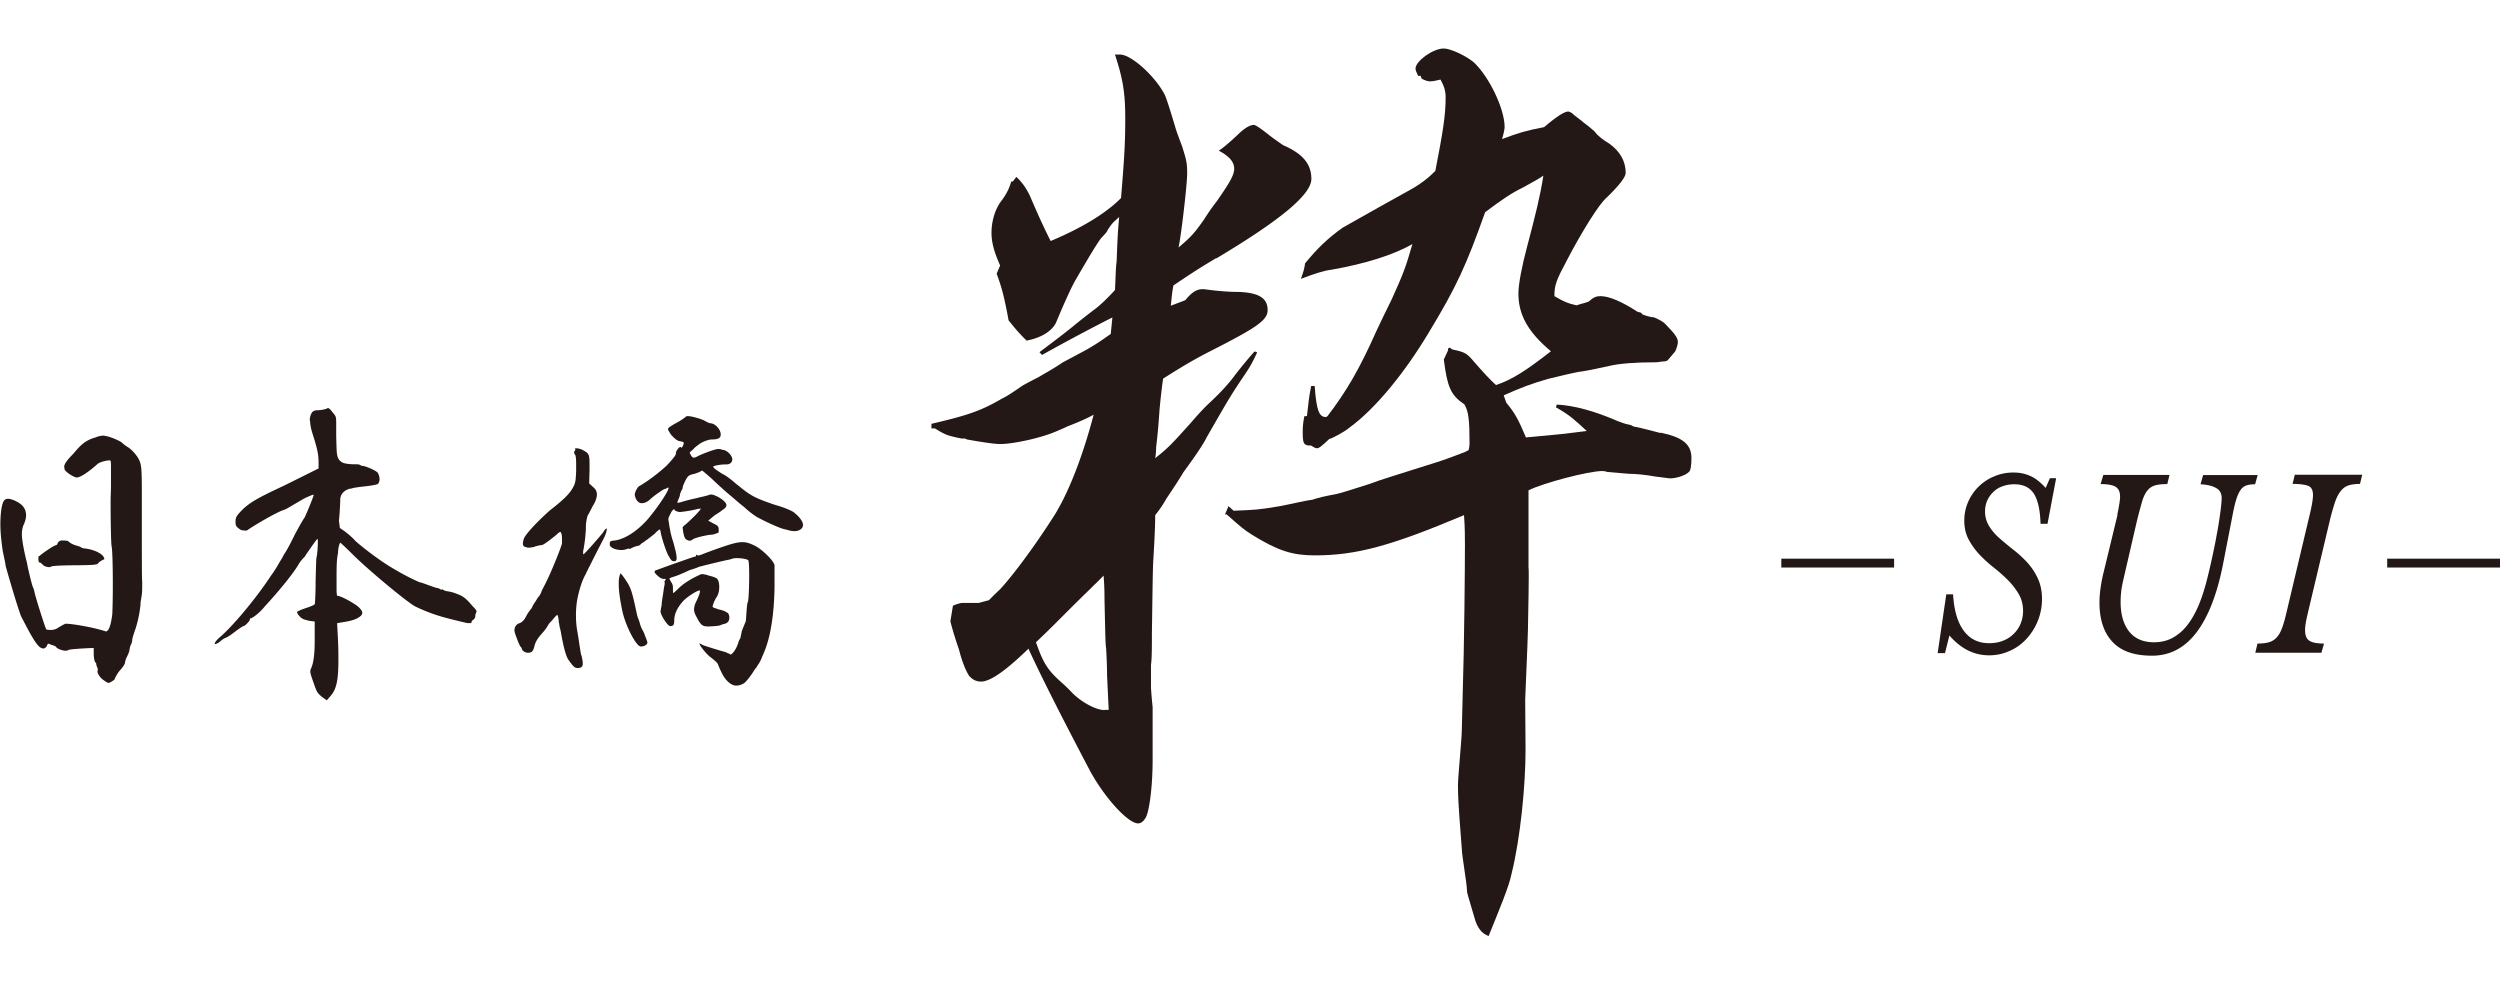
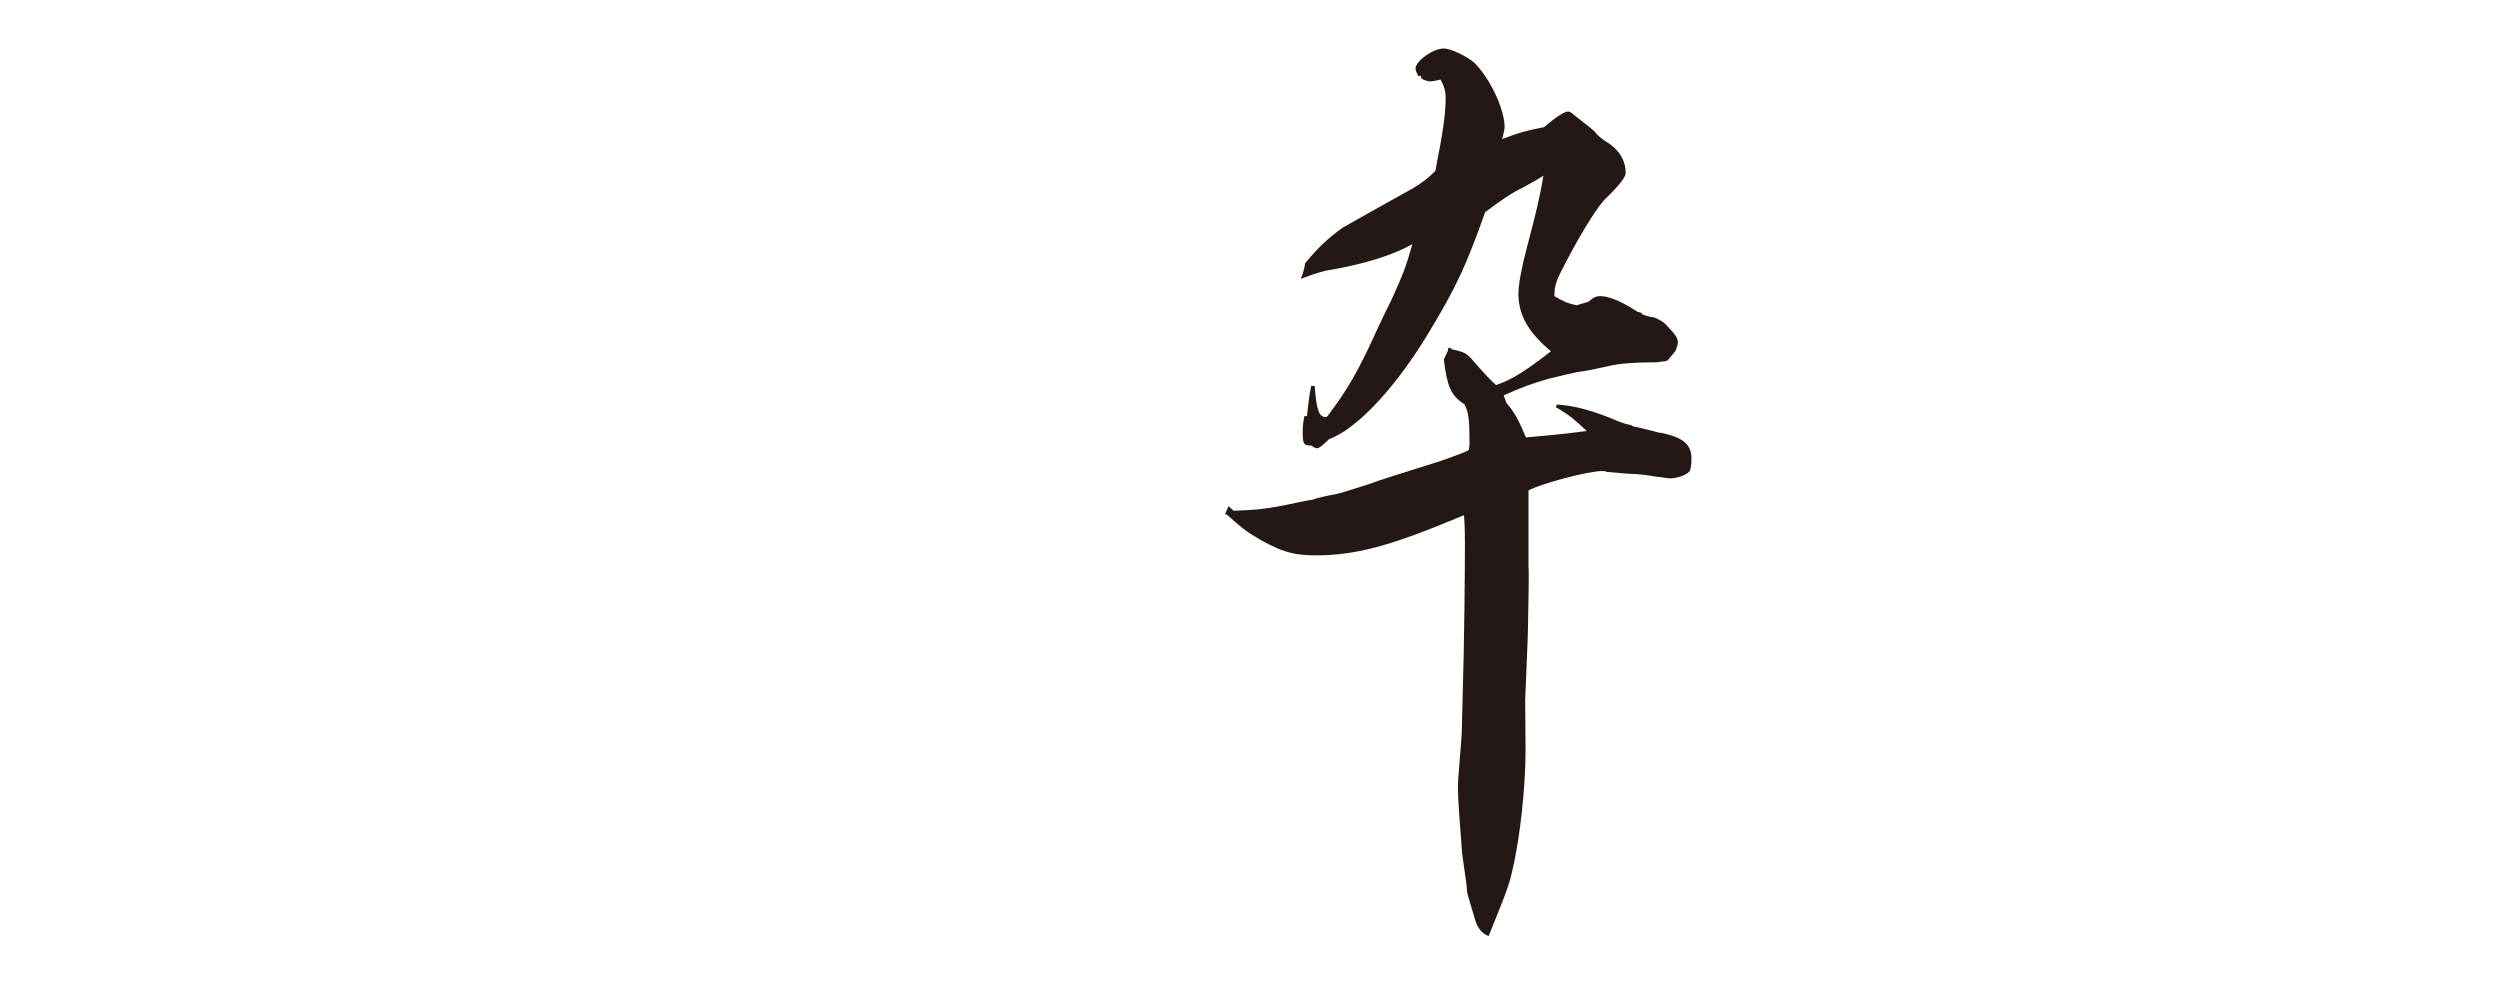
<svg xmlns="http://www.w3.org/2000/svg" viewBox="0 -2.67 136.08 53.64">
  <g fill="#231815">
-     <path d="M3.49 22.76c0-.17.17-.4.51-.74.4-.49.67-.73 1.2-.88.15-.07.34-.1.47-.1l.05.02c.22.02.64.19.89.34.05.05.19.17.3.24.25.13.59.52.69.79.1.25.12.49.12 1.79 0 3.91 0 4.59.02 4.75 0 .37 0 .59-.02.72l-.05.32c-.02.08-.02.15-.02.2-.05.57-.19 1.11-.3 1.42-.1.29-.15.47-.15.51 0 .05-.03.22-.07.27-.03.05-.07.19-.08.3-.02.12-.1.29-.15.39l-.02.03c-.05.13-.08.25-.08.29s-.1.22-.29.42c-.19.24-.27.44-.27.46s-.08.08-.17.13c-.07.05-.13.07-.17.07s-.12-.05-.22-.12a.92.92 0 0 1-.35-.4c-.02-.03-.02-.07-.02-.08 0-.05 0-.1.02-.15-.02-.03-.02-.05-.02-.07-.05-.05-.08-.24-.08-.27-.08 0-.13-.25-.13-.57v-.24c-.64.02-1.26.07-1.35.1-.03.02-.1.05-.17.05-.2 0-.49-.12-.52-.2-.02-.05-.27-.13-.29-.13-.07-.03-.1-.05-.13-.05s-.05.02-.07.07c-.03.1-.12.19-.22.19-.03 0-.07-.02-.1-.03-.25-.08-.64-.83-1.11-1.74-.24-.64-.76-2.46-.83-2.71l-.03-.2-.13-.62c-.08-.56-.13-1.03-.13-1.47 0-.54.07-1.13.2-1.28.05-.07.12-.1.22-.1.08 0 .19.03.32.08.39.17.66.39.66.84 0 .08-.03.25-.1.42-.1.2-.13.4-.13.61 0 .4.24 1.42.27 1.5.07.4.3 1.35.35 1.4.02.03.05.15.07.24.03.2.59 1.97.64 2.02.03.02.17.03.24.03.12 0 .24-.03.32-.07.24-.15.46-.27.49-.27.39 0 1.62.22 2.19.42.13 0 .27-.25.35-.93.02-.35.03-1.03.03-1.57 0-1-.02-1.96-.07-2.16-.02-.07-.05-1.15-.05-2.36 0-.35.02-.67.02-.96v-.88c0-.27 0-.44-.05-.45h-.05c-.12 0-.52.08-.66.22-.35.32-.88.71-1.1.71-.17 0-.64-.32-.67-.45v-.08ZM2.14 27.6s.13-.12.4-.3c.12-.08.35-.25.52-.3l.05-.03c.05-.17.15-.2.22-.22.15 0 .25 0 .37.03.17.15.3.2.47.25.12.03.22.07.25.1.03.02.13.05.15.05.56.05 1.11.32 1.11.59-.08.03-.27.13-.32.2-.07.1-.15.12-1.28.13-.62 0-1.26.03-1.3.07-.02.02-.05.03-.1.03-.12 0-.29-.05-.35-.13-.05-.05-.12-.12-.17-.12s-.07-.1-.07-.19c0-.07 0-.13.03-.17Zm14.72-7.37c0-.12.02-.22.05-.3.07-.2.17-.27.39-.27.19 0 .47-.07.51-.1l.03-.02c.07 0 .15.08.29.27.15.17.17.2.17.57v.52c0 .32.02.89.03 1.03.03.27.07.44.3.57.13.08.51.1.56.1.1 0 .35 0 .37.02.05.03.13.07.17.07.15 0 .72.24.83.37.07.12.1.25.1.35s-.03.19-.08.25q-.07.08-.96.17c-.13.02-.37.05-.42.07-.05.02-.1.03-.13.03h-.03s-.1.03-.2.08c-.2.12-.32.29-.32.52 0 .12-.02.62-.07 1.15l.05.39.29.2c.15.12.4.32.57.52.62.54 1.53 1.2 2.12 1.53.56.34 1.33.71 1.4.71.03 0 .22.07.44.15.22.08.42.15.44.15.05 0 .1.02.17.05.05.03.08.05.1.05s.02 0 .02-.02c.03 0 .05 0 .07.02.03.03.13.07.2.08.22.03.37.07.61.17.27.1.44.22.79.64.15.15.22.24.22.3 0 .02 0 .03-.02.05-.03.05-.05.15-.05.2 0 .07-.05.15-.1.19-.05.03-.1.08-.1.12 0 .05-.03.07-.12.07s-.22-.02-.39-.07c-.1-.02-.51-.12-.89-.22a9.34 9.34 0 0 1-1.67-.62c-.46-.25-2.5-1.94-3.37-2.8-.32-.32-.69-.67-.71-.67s-.12.25-.12.56c-.08.39-.08.71-.08 1.45v.45c0 .4.02.44.08.44.17 0 .88.4 1.08.57.15.13.24.25.24.35 0 .05-.02.1-.07.15-.17.17-.46.27-.88.34l-.42.07.05.96c.02.42.02.78.02 1.08 0 1.11-.12 1.6-.46 1.96l-.17.2-.27-.19c-.25-.22-.27-.24-.44-.73-.13-.37-.19-.54-.19-.66 0-.05.03-.13.07-.22.12-.32.17-.76.17-1.48v-1.01l-.25-.03c-.13-.02-.29-.07-.37-.1-.17-.08-.34-.29-.34-.39.02-.03.22-.13.51-.22.24-.08.44-.17.45-.2.02-.03.05-.62.05-1.28.02-.69.03-1.25.05-1.28.03-.07.07-.52.07-.79 0-.12 0-.2-.02-.2-.03 0-.15.17-.29.37l-.32.46-.08.13c-.13.12-.27.3-.32.39-.24.44-1.05 1.45-1.85 2.31-.25.32-.67.66-.79.66-.03 0-.03.03-.03.07 0 .07-.27.35-.34.35-.03 0-.22.12-.42.27-.22.17-.46.34-.56.37s-.25.15-.35.24c-.1.07-.19.1-.22.1-.02 0-.02-.02-.02-.03 0-.05.08-.17.25-.32.72-.61 1.99-2.12 2.82-3.39.17-.22.39-.59.45-.71l.15-.24s.07-.15.17-.3.32-.56.51-.96c.19-.35.4-.74.54-.94.12-.24.49-1.15.49-1.21 0-.02 0-.03-.02-.03s-.12.03-.42.17l-.1.05-.96.56-.19.07-.12.05c-.59.27-1.62.89-1.82 1.05-.17 0-.3 0-.4-.08-.2-.15-.22-.2-.22-.4 0-.19.03-.27.19-.46.46-.52.89-.78 2.44-1.5l1.89-.94v-.29c0-.44-.05-.71-.27-1.42-.13-.39-.19-.66-.19-.88Zm14.43 1.84-.02-.03s-.02-.07-.02-.08 0-.05.02-.07l.02-.02s.03-.05.03-.07 0-.02-.02-.03v-.02s.02-.02.05-.02c.08 0 .24.03.34.08.35.19.4.22.4.78v.34l-.02.71.2.19c.15.12.22.24.22.42 0 .15-.07.39-.22.61l-.1.2c-.07.13-.12.24-.13.25-.07.03-.15.46-.15.67v.05c0 .27-.05.79-.13 1.21-.02.07-.02.12-.02.19 0 .05 0 .07.02.07.08-.03.93-1.01 1.06-1.18.07-.12.15-.22.19-.22.02 0 .02.02.02.03 0 .1-.08.35-.17.51-.2.39-.71 1.38-.76 1.5-.02.02-.07.12-.12.24-.03.05-.07.12-.08.17-.24.39-.4 1.01-.47 1.37-.05.24-.08.57-.08.91s.03.64.08.89c.02.13.05.3.07.44.05.34.12.78.13.81.02.02.05.13.07.29.02.07.02.13.02.19 0 .17-.07.22-.22.24h-.08c-.13 0-.22-.08-.46-.42-.19-.24-.34-1.01-.44-1.58l-.02-.08s0-.05-.02-.08l-.02-.07v-.03s-.02-.1-.03-.19c-.02-.05-.02-.1-.02-.15-.02-.15-.05-.29-.08-.29-.02 0-.15.13-.27.29-.05.05-.12.12-.2.22-.1.19-.19.3-.29.42-.34.37-.44.57-.49.81-.07.24-.13.32-.35.32-.15 0-.32-.13-.32-.2 0-.02-.03-.1-.08-.13-.03-.05-.12-.22-.2-.46-.1-.25-.13-.37-.13-.45 0-.02.02-.1.03-.15.05-.1.13-.19.25-.22.13-.05.25-.15.37-.4.08-.15.19-.3.29-.42.02-.05.1-.22.2-.35.05-.08.1-.17.15-.24.05-.05.1-.12.12-.17.02-.03.05-.1.08-.19l.24-.47c.35-.71.86-2.01.86-2.11 0-.32 0-.49-.05-.56 0-.05-.02-.05-.05-.05-.02 0-.05.02-.07.03l-.03.02s-.08.08-.13.12c-.1.08-.66.54-.78.54-.05 0-.22.03-.37.08-.03.02-.08.03-.1.03-.08.02-.19.03-.2.03-.05 0-.1 0-.15-.02-.15-.03-.2-.08-.2-.22 0-.05.02-.13.05-.24.07-.22.67-.88 1.42-1.55.79-.61 1.1-.94 1.26-1.25.13-.24.15-.34.17-.91v-.34c0-.29-.02-.47-.05-.52Zm5.29-1.01c-.1-.13-.22-.32-.22-.37 0-.07.15-.17.42-.32.24-.12.47-.29.51-.32.03-.05.1-.07.15-.07.22 0 .81.17.98.29.1.05.2.1.25.1.24 0 .56.32.56.61 0 .19-.13.27-.47.27-.2 0-.56.13-.78.32-.05.03-.13.1-.19.15-.03.05-.07.08-.1.1l-.07.07c-.05.03-.07.05-.07.08 0 .02 0 .05.02.07.02.02.03.03.03.05.05.1.1.15.17.15.05 0 .13-.03.25-.1.44-.2.94-.37 1.08-.37h.03s.07 0 .12.02.1.03.12.03c.22.03.47.3.49.49v.03c0 .15-.12.27-.32.27h-.08c-.24 0-.61.07-.64.12 0 .07.22.22.51.4.22.1.51.34.74.54.07.05.13.1.19.15.61.49.81.61 1.89.98.54.15 1.01.35 1.11.46.25.2.45.46.45.64 0 .2-.2.34-.45.34h-.02c-.12 0-.22-.02-.25-.03l-.27-.07c-.2-.03-.86-.32-1.43-.62-.2-.1-.52-.35-.71-.52-.07-.07-.17-.15-.29-.24-.22-.19-.51-.44-.73-.62-.22-.2-.47-.42-.67-.61-.13-.13-.27-.25-.35-.32l-.32-.27-.15.08s-.1.05-.12.05c-.05.02-.15.05-.22.07-.12.02-.24.07-.3.15-.12.15-.27.51-.27.57v.03s0 .03-.07.15c-.05.1-.08.19-.08.22v.02s-.02.1-.07.2c-.03.08-.07.17-.07.2l.02.02c.05 0 .17-.03.32-.08.17-.05.44-.12.69-.17.07-.02.13-.03.19-.05.24-.05.51-.12.56-.15h.07c.07 0 .17.03.37.13.3.17.45.34.45.44 0 .07-.05.17-.17.24-.02 0-.03.02-.07.05-.08.07-.24.17-.4.27l-.35.29.27.15c.25.12.29.15.3.32v.07c0 .08 0 .12-.05.13l-.2.07c-.05.02-.15.03-.2.03-.29.03-.86.17-.96.25-.05.05-.12.07-.17.07-.03 0-.07 0-.1-.02-.17-.07-.2-.15-.27-.56v-.05l-.02-.07s.02-.07.1-.13c.1-.08.24-.2.44-.4.27-.25.46-.49.46-.51h-.02s-.12 0-.22.03c-.25.07-.67.13-.88.15h-.02c-.12 0-.3-.08-.3-.13l-.02-.03s-.13.08-.19.25c-.08.15-.12.22-.12.32l.02.12.02.13s0 .07.02.12c.03.2.1.56.2.83.12.44.19.72.19.88 0 .13-.03.19-.12.19-.03 0-.07 0-.12-.02-.05-.03-.1-.1-.15-.19-.02-.03-.03-.07-.05-.08-.12-.2-.37-.96-.42-1.25-.02-.08-.03-.17-.05-.19h-.02s-.13.08-.25.22c-.08.07-.24.19-.37.29-.03.03-.1.08-.12.08-.03.03-.07.07-.1.08-.1.07-.2.13-.2.15s-.05.05-.13.07c-.08.02-.22.05-.3.1-.07.03-.13.07-.17.07l-.02-.02h-.02l-.12.03c-.07.03-.17.05-.27.05-.32 0-.64-.13-.64-.3s0-.19.27-.22c.59-.07 1.4-.61 2.02-1.43.47-.59.91-1.28.91-1.42 0-.02 0-.03-.02-.03s-.05.02-.07.03a.35.35 0 0 1-.13.05c-.08.02-.61.39-.79.57-.15.13-.29.2-.46.2-.1 0-.24-.08-.32-.27-.03-.1-.05-.15-.05-.19 0-.05.02-.1.05-.2.05-.1.13-.24.2-.27.46-.27.96-.64 1.47-1.1.37-.39.52-.59.52-.66v-.05c0-.08.15-.32.25-.32l.03.02.02.02c.05 0 .13-.2.13-.27 0-.02-.08-.07-.2-.08-.15-.03-.25-.1-.44-.3Zm-1.67 11.46h-.05c-.24-.05-.76-1.03-.96-1.82-.13-.61-.22-1.13-.22-1.57 0-.15 0-.25.02-.34.02-.13.07-.25.08-.25s.12.13.2.25c.02.02.05.07.07.1.27.39.34.61.52 1.42.07.32.13.61.15.64.02.03.08.2.12.35.02.1.1.27.17.39.03.07.07.13.08.19.08.2.15.39.15.42 0 .12-.17.22-.34.22Zm3.07-4.95c.05 0 .17-.03.32-.1.79-.3 1.45-.52 1.64-.56.19-.05.32-.07.47-.07.24 0 .42.07.69.2.42.22 1.03.83 1.06 1.06v1.15c-.02 1.6-.24 2.92-.66 3.79-.08.24-.22.46-.25.49l-.03.05s-.03.07-.08.12c-.03.03-.08.1-.12.17l-.1.15c-.15.22-.35.46-.44.51a.8.8 0 0 1-.4.12c-.29 0-.62-.29-.84-.79l-.05-.1-.12-.29c-.03-.07-.2-.22-.37-.35-.25-.17-.62-.66-.62-.74v-.02h.02s.08.03.13.07c.15.07 1.08.35 1.28.4.05.03.12.07.19.08l.05.05c.1 0 .3-.25.42-.59l.03-.1c.03-.08.08-.19.1-.2l.08-.4.22-.54.05-.72c.02-.15.03-.27.05-.29.05-.08.08-.83.08-1.5 0-.44-.02-.76-.05-.79-.05-.07-.37-.12-.64-.12-.13 0-.25.03-.34.07-.39.07-1.5.35-1.69.4-.12.05-.3.12-.42.15-.08.02-.25.1-.29.12s-.22.1-.44.19c-.13.05-.29.1-.39.13-.02.02-.03.03-.05.03s-.03.02-.03.03.02.05.03.07c.02.02.03.05.03.07.12.15.13.24.13.4 0 .13 0 .24.02.24s.15-.12.3-.27c.24-.22.56-.46 1.18-.74.03-.02.07-.02.12-.02.02 0 .1.02.17.03l.07.02s.03 0 .05.02c.07.02.13.03.19.05.08.02.22.07.29.12.08.07.13.25.13.45 0 .22-.05.44-.15.57-.08.13-.17.32-.19.42-.02.03-.02.07-.02.08 0 .05.07.08.25.13l.03.02c.15.03.32.08.35.1.05.02.1.05.15.08.08.02.13.15.13.29 0 .07-.02.13-.05.19-.03.05-.12.12-.19.13-.07.02-.19.05-.24.08-.08.03-.2.05-.61.07h-.07c-.29 0-.4-.07-.61-.49-.1-.17-.15-.3-.15-.44a.9.9 0 0 1 .1-.39c.13-.27.22-.49.22-.59v-.03s0-.02-.02-.02c-.13 0-.59.29-.86.54-.37.4-.52.76-.52 1.1 0 .22-.05.3-.2.3h-.03c-.13-.02-.52-.59-.52-.83l.02-.02v-.02s0-.08.02-.15c.02-.07.03-.17.03-.24.02-.13.05-.37.07-.46.02-.13.05-.39.07-.46.02-.07.02-.13.02-.19v-.03h-.02s.02-.07.05-.1c.02-.02.03-.03.03-.05s-.03-.02-.12-.02c-.1 0-.22-.07-.32-.17-.12-.1-.17-.17-.17-.22 0-.03.03-.07.08-.08.59-.22 2.06-.74 2.11-.74s.07-.03.07-.07c0-.02 0-.03.02-.03h.03Zm73.6-4.21h.34l-.47 2.48h-.38c-.02-.76-.15-1.31-.37-1.65-.23-.34-.58-.5-1.06-.5-.23 0-.45.04-.64.11-.2.07-.36.17-.5.31a1.427 1.427 0 0 0-.45 1.06c0 .3.08.57.23.81.15.24.34.46.57.66s.48.41.75.62c.27.21.52.44.75.69.23.25.42.54.57.86.15.32.23.69.23 1.12s-.08.83-.23 1.2c-.15.37-.36.7-.62.98s-.56.5-.91.65c-.35.16-.72.24-1.12.24-.82 0-1.54-.36-2.16-1.08l-.24.96h-.4l.47-3.2h.37c.05.86.24 1.52.58 1.98.33.45.79.68 1.38.68.27 0 .52-.04.75-.13s.42-.21.58-.37c.16-.15.29-.34.38-.55.09-.21.14-.45.14-.7 0-.35-.08-.66-.24-.93-.16-.27-.35-.52-.59-.76-.23-.23-.49-.46-.77-.68a7.36 7.36 0 0 1-.77-.7 3.97 3.97 0 0 1-.59-.82c-.16-.3-.24-.64-.24-1.03 0-.36.07-.7.21-1.02a2.62 2.62 0 0 1 1.42-1.39c.32-.14.67-.21 1.04-.21s.67.07.95.2.55.35.81.64l.23-.53Zm3.67 1.97c.04-.17.07-.34.1-.52s.05-.33.05-.45c0-.25-.08-.43-.24-.53-.16-.1-.43-.15-.82-.15l.15-.5h3.6l-.12.5c-.27 0-.49.02-.66.07-.17.05-.31.14-.42.28-.12.14-.22.35-.3.63s-.18.64-.29 1.1l-.73 3.16c-.05.22-.09.43-.11.62s-.03.38-.03.56c0 .67.15 1.2.46 1.6.31.39.76.59 1.36.59.37 0 .7-.08.99-.23.29-.16.55-.37.77-.64s.42-.6.59-.97c.17-.37.31-.78.44-1.23.11-.4.22-.85.33-1.35.11-.5.21-.97.29-1.43.09-.46.15-.87.2-1.24.05-.37.07-.62.07-.76 0-.25-.1-.44-.31-.55-.21-.12-.49-.18-.84-.2l.14-.5h2.97l-.14.5c-.18 0-.34.02-.46.06-.13.04-.24.12-.33.25-.09.13-.17.3-.24.53-.07.23-.14.53-.21.91l-.49 2.52c-.32 1.67-.81 2.93-1.45 3.78-.64.85-1.45 1.28-2.43 1.28s-1.68-.25-2.15-.75-.71-1.21-.71-2.13c0-.27.02-.54.06-.81.04-.27.09-.56.17-.87l.75-3.1Zm10.36 5.42c-.09.37-.14.66-.14.88 0 .29.08.48.24.58s.42.15.79.15l-.14.5h-3.6l.12-.5c.23 0 .42-.02.58-.06.16-.04.3-.11.41-.22.12-.11.22-.26.3-.45.08-.19.16-.44.24-.76l1.32-5.56c.11-.46.17-.81.17-1.03 0-.26-.08-.43-.25-.5-.17-.07-.46-.11-.86-.11l.12-.5h3.67l-.12.5c-.25 0-.46.03-.62.08-.17.05-.31.16-.43.31s-.23.36-.32.63-.19.62-.29 1.04l-1.19 5.01Zm4.33-3.01h6.14v.48h-6.14zm-32.98 0h6.14v.48h-6.14zM66.2 11.4c3.5-2.09 5.18-3.48 5.18-4.33s-.51-1.39-1.54-1.84c-.14-.1-.37-.25-.7-.5q-.75-.6-.89-.6c-.19 0-.47.15-.79.45q-.79.75-1.12.95c.56.3.84.6.84.99 0 .35-.28.8-.93 1.74-.19.25-.42.55-.7 1-.56.8-.75.99-1.4 1.54.14-.6.47-3.43.47-4.03s-.05-.75-.28-1.49q-.23-.6-.33-.9-.47-1.59-.61-1.89c-.51-1-1.82-2.19-2.43-2.19h-.28c.42 1.29.56 2.04.56 3.48 0 1.34-.05 2.14-.23 4.33-.79.8-2.05 1.59-3.83 2.34q-.51-1-1.12-2.44c-.19-.4-.42-.75-.75-1.05l-.19.25h-.09q-.14.55-.56 1.09c-.33.45-.51 1.1-.51 1.69 0 .45.09.95.47 1.79l-.19.45c.28.75.42 1.29.65 2.54.33.4.47.6.98 1.1.79-.15 1.35-.5 1.59-.95q.75-1.79 1.07-2.34 1.12-1.94 1.4-2.29c.19-.2.33-.35.33-.4.28-.45.33-.45.65-.75-.09.99-.09 1.19-.14 2.44-.05.3-.05.85-.09 1.54-.51.55-.79.8-1.03.99q-.79.6-1.21.95c-.37.3-.75.6-1.87 1.44l.14.15q2.05-1.14 3.83-2.04l-.09.9c-.51.35-.7.5-1.31.85-.65.35-1.12.6-1.31.7-.51.35-.98.6-1.31.8q-.79.4-.93.5-.79.55-1.03.65c-1.12.65-1.77.9-3.87 1.39v.25h.19c.56.35.7.4 1.45.55.14 0 .23 0 .28.05q1.4.25 1.82.25c.75 0 2.29-.35 3.08-.7.23-.1.47-.2.56-.25q1.03-.4 1.45-.65c-.56 2.14-1.31 4.13-2.1 5.42-1.07 1.69-2.29 3.33-2.99 4.08q-.37.35-.61.6l-.56.15h-.89c-.09 0-.28.05-.51.15l-.14.85c.09.35.23.85.47 1.54.19.75.42 1.24.56 1.44.19.2.37.3.65.3.51 0 1.4-.65 2.57-1.79q.98 2.14 3.31 6.57c.79 1.49 2.1 2.94 2.66 2.94.14 0 .28-.1.37-.25.23-.25.42-1.74.42-3.19v-2.89s-.05-.45-.09-1.05v-1.24c.05-.35.05-.95.05-1.69.05-3.48.05-3.63.09-4.23q.09-1.54.09-2.24.33-.4.61-.9.61-.9.93-1.44c.7-.95 1.12-1.59 1.26-1.89 1.17-2.04 1.26-2.19 1.82-3.04.51-.75.61-.9.93-1.59l-.14-.05c-.23.25-.61.7-1.07 1.29q-.47.65-1.31 1.44c-.33.3-.7.7-1.12 1.19-.98 1.09-1.21 1.34-1.91 1.89q.05-.3.05-.6c.09-.7.14-1.39.19-2.09q.09-.95.19-1.64c1.26-.8 1.87-1.14 2.66-1.54C68.4 15.16 69 14.76 69 14.21c0-.65-.47-.95-1.59-.99-.51 0-1.17-.05-1.87-.15h-.09c-.33 0-.61.2-.93.6l-.79.3c.05-.45.05-.6.14-1.1 1.03-.7 1.49-.99 2.33-1.49m-6.07 24.6c-.47 0-1.21-.4-1.73-.9q-.28-.3-.56-.55c-.79-.7-1.03-1.04-1.45-2.24.84-.8 1.03-1 1.77-1.74q.65-.65 1.21-1.19c.14-.15.42-.4.7-.7.05.6.05 1.05.05 1.29.05 2.24.05 2.39.09 2.69q.05.9.05 1.44.05 1.1.09 1.89h-.23Z" />
    <path d="M90.38 20.9c-.93-.25-1.4-.35-1.45-.35-.09-.05-.19-.1-.23-.1q-.28-.05-.65-.2c-1.26-.55-2.38-.85-3.31-.9l-.05.15c.79.45.98.65 1.68 1.29q-.42.05-1.21.15c-.47.05-.98.1-2.1.2-.42-1-.61-1.34-1.07-1.89l-.14-.4c.89-.4 1.54-.65 2.43-.9.42-.1 1.63-.4 1.82-.4q.37-.05 1.49-.3.84-.2 2.57-.2c.09 0 .28-.05.47-.05l.14-.05.42-.5c.09-.2.14-.4.14-.5 0-.2-.14-.4-.37-.65q-.19-.2-.33-.35t-.61-.35c-.14 0-.33-.05-.61-.15l-.09-.1-.19-.05c-.84-.55-1.54-.85-2.01-.85-.23 0-.37.05-.65.3-.28.1-.37.1-.65.2-.47-.1-.7-.2-1.21-.5 0-.6.09-.85.7-1.99.75-1.44 1.73-3.04 2.15-3.38q1.03-1 1.03-1.34c0-.65-.33-1.19-.89-1.59-.33-.2-.61-.4-.79-.65q-.33-.3-.61-.5s-.23-.2-.51-.4c-.14-.15-.28-.2-.33-.2-.19 0-.61.25-1.31.85-1.03.2-1.35.3-2.29.65.09-.3.14-.55.14-.65 0-1-.84-2.74-1.68-3.53-.42-.35-1.26-.75-1.63-.75-.61 0-1.54.7-1.54 1.09 0 .1.05.2.14.4h.14l.05.15c.19.1.33.15.47.15s.37-.05.56-.1c.19.35.28.6.28.99 0 .9-.14 1.84-.56 3.98q-.09.1-.37.35-.47.4-1.12.75c-2.24 1.24-3.45 1.94-3.55 1.99-.84.6-1.35 1.1-2.05 1.94-.05.35-.09.45-.23.85.79-.3 1.26-.45 1.68-.5q2.8-.5 4.39-1.39c-.37 1.29-.51 1.64-1.12 2.99q-.56 1.14-.84 1.74c-.93 2.09-1.63 3.28-2.66 4.63-.05.05-.09.05-.09.05-.37 0-.51-.35-.61-1.69h-.19c-.14.7-.14.9-.23 1.64H71c-.09.45-.09.65-.09.9 0 .55.05.7.37.7h.09c.14.1.23.15.33.15s.28-.15.65-.5c.19-.05.84-.4 1.07-.6 1.4-1 3.03-2.99 4.34-5.18 1.54-2.54 2.05-3.68 3.08-6.57.93-.7 1.45-1.05 2.05-1.34q.84-.45 1.12-.65c-.19 1.19-.42 2.09-.89 3.88-.28 1.04-.47 2.04-.47 2.54 0 1.14.51 2.09 1.77 3.14-1.35 1.05-2.1 1.54-2.99 1.84-.33-.3-.7-.7-1.17-1.24-.42-.5-.51-.55-1.21-.7l-.14-.1-.09.05v.1l-.23.5c.19 1.49.37 1.94 1.12 2.44.23.4.28.85.28 2.14q0 .15-.05.35l-.19.1c-1.17.45-1.35.5-2.15.75-1.4.45-2.43.75-3.08 1q-1.54.5-1.82.55c-.56.1-.98.2-1.26.3-.42.05-.98.2-1.77.35-1.17.2-1.31.2-2.52.25l-.28-.25-.19.45h.09c.84.75.98.85 1.35 1.09 1.45.9 2.24 1.14 3.45 1.14 2.24 0 4.11-.5 8.12-2.19.05.7.05 1.19.05 1.59 0 1.18-.03 5.33-.13 8.48l-.04 1.63c0 .45-.21 2.56-.21 3.01 0 1.03.14 2.44.21 3.46 0 .32.28 1.92.28 2.24 0 .19.07.32.42 1.54q.21.77.76.96c.62-1.54 1.11-2.69 1.25-3.4.48-1.92.76-4.81.76-6.73l-.02-2.72c.11-2.62.16-3.79.16-4.43 0-.1.06-2.65.02-2.8v-4.18c.79-.4 3.27-1.05 4.01-1.05.05 0 .14 0 .28.05q.65.05 1.17.1c.37 0 .89.05 1.45.15.42.05.75.1.79.1.33 0 .84-.15 1.03-.35.09-.05.14-.35.14-.75 0-.75-.47-1.14-1.68-1.39" />
  </g>
</svg>